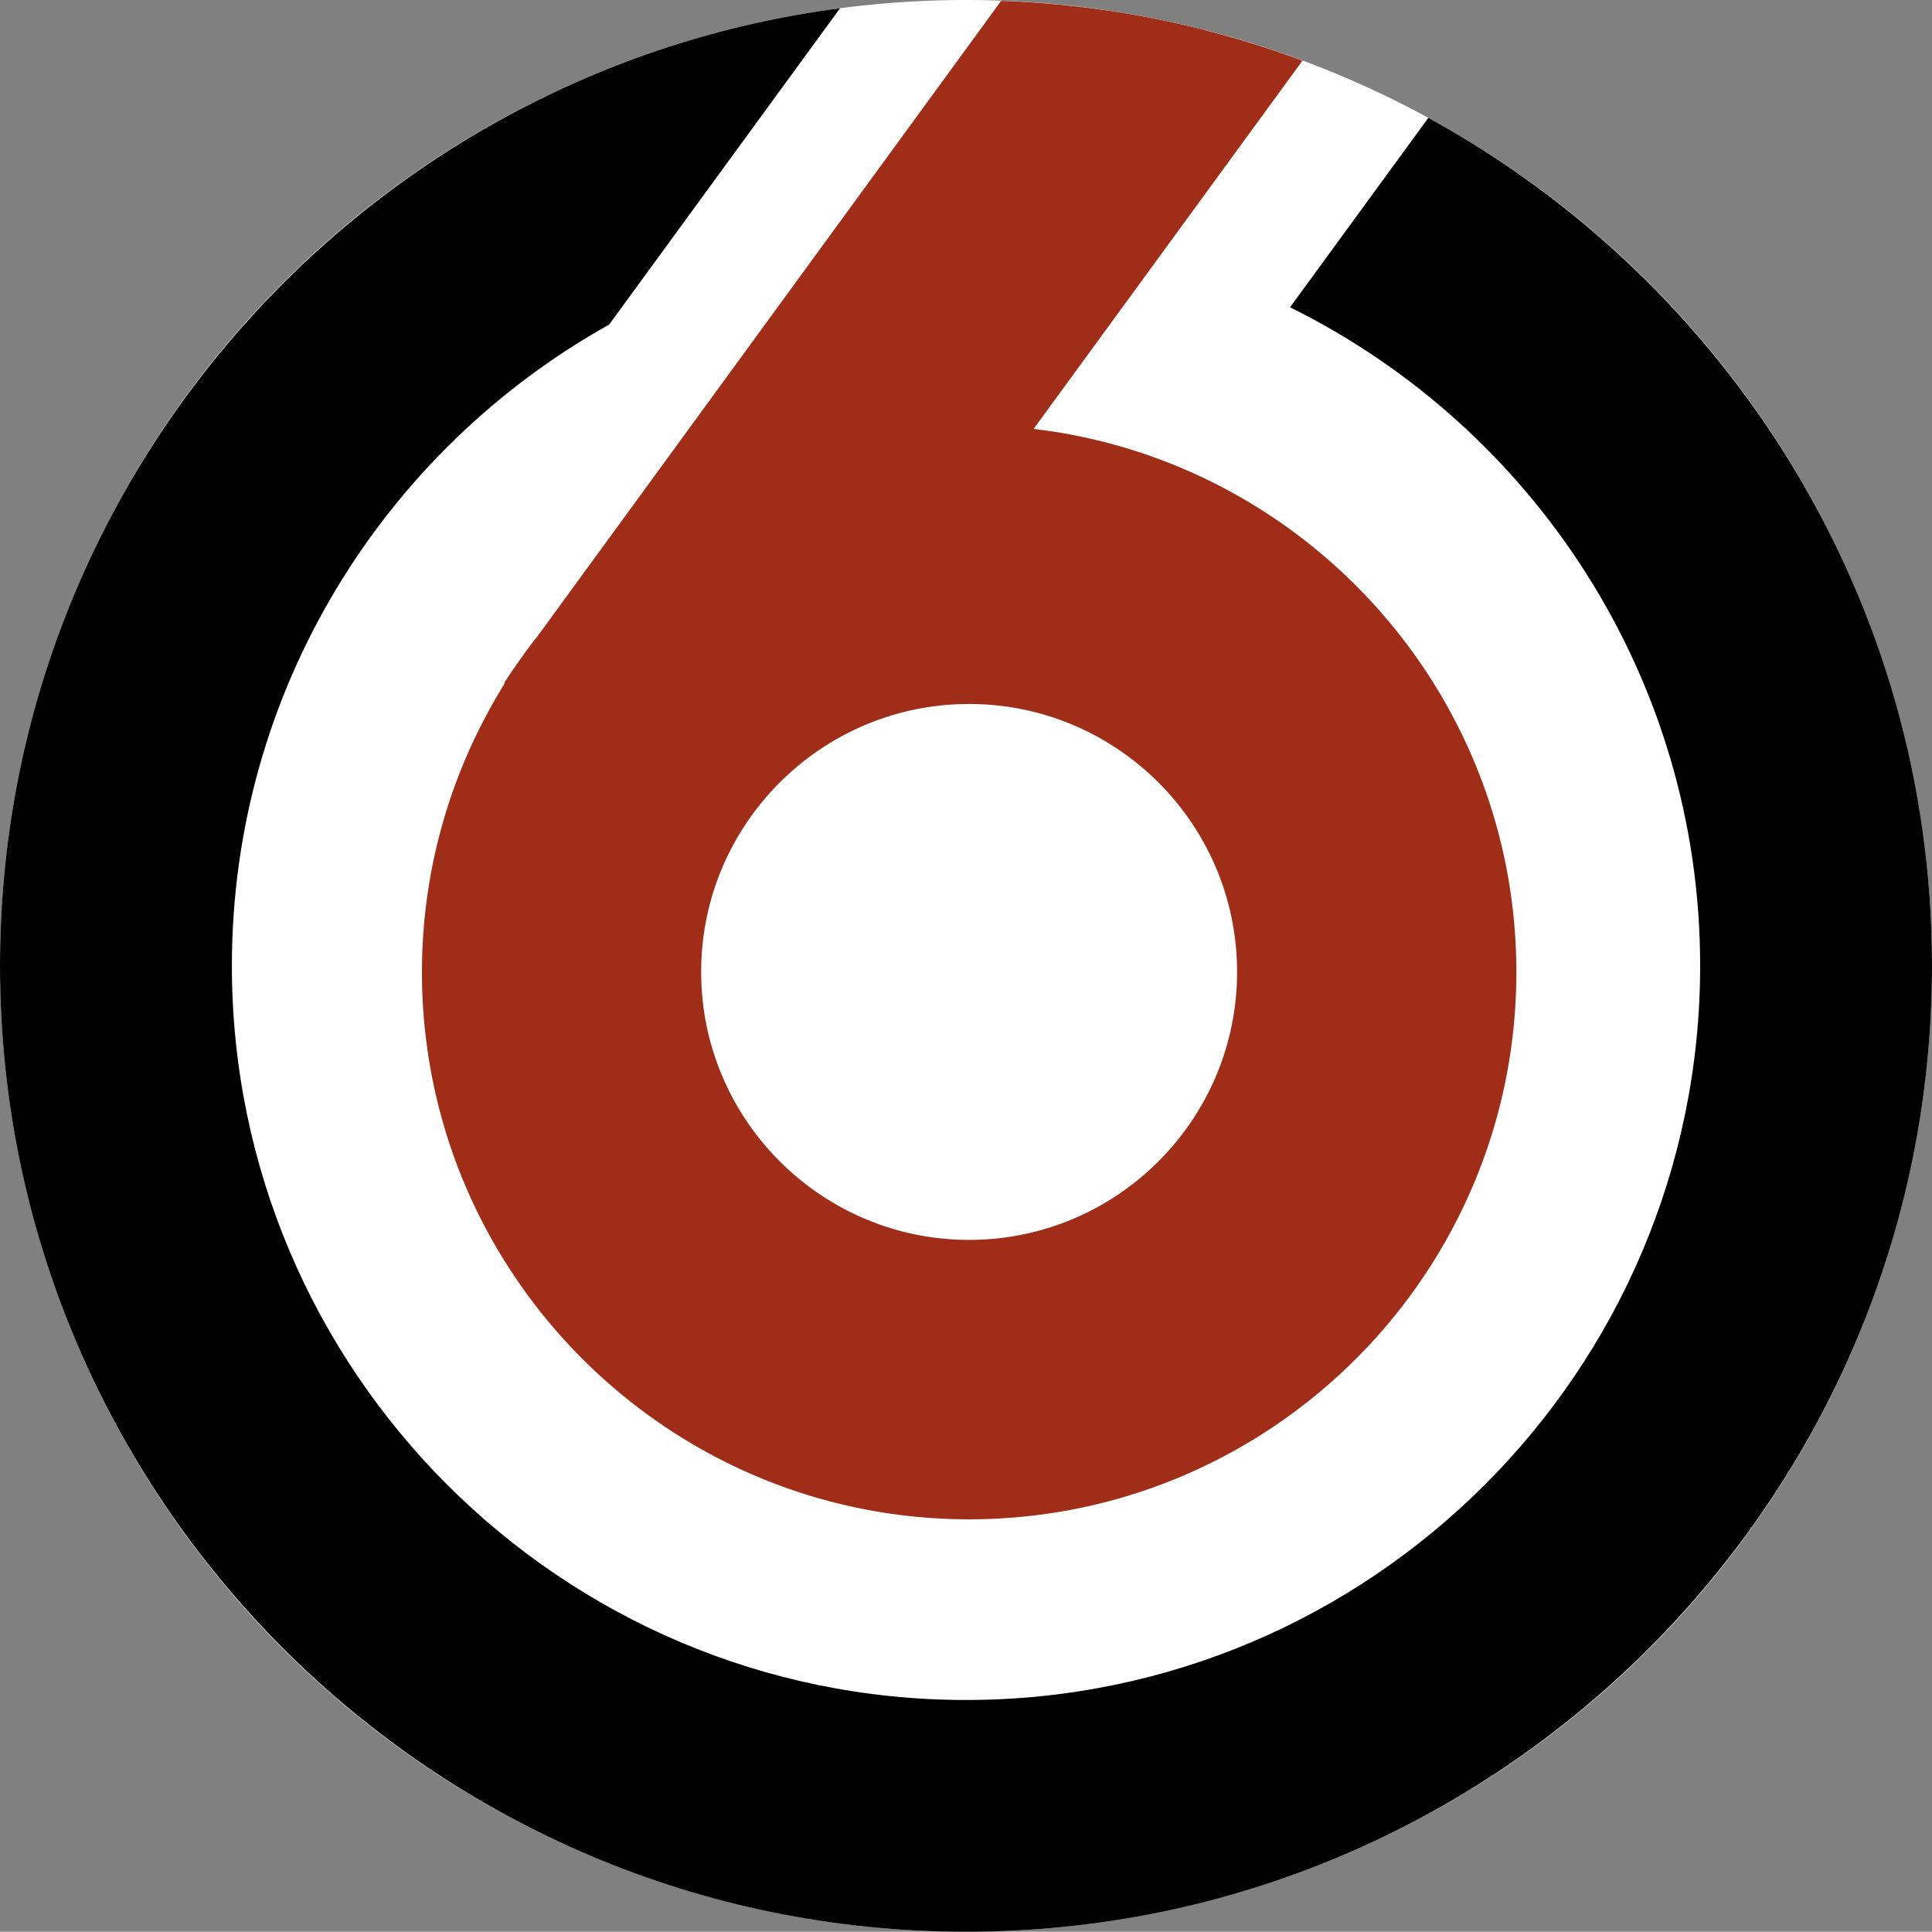
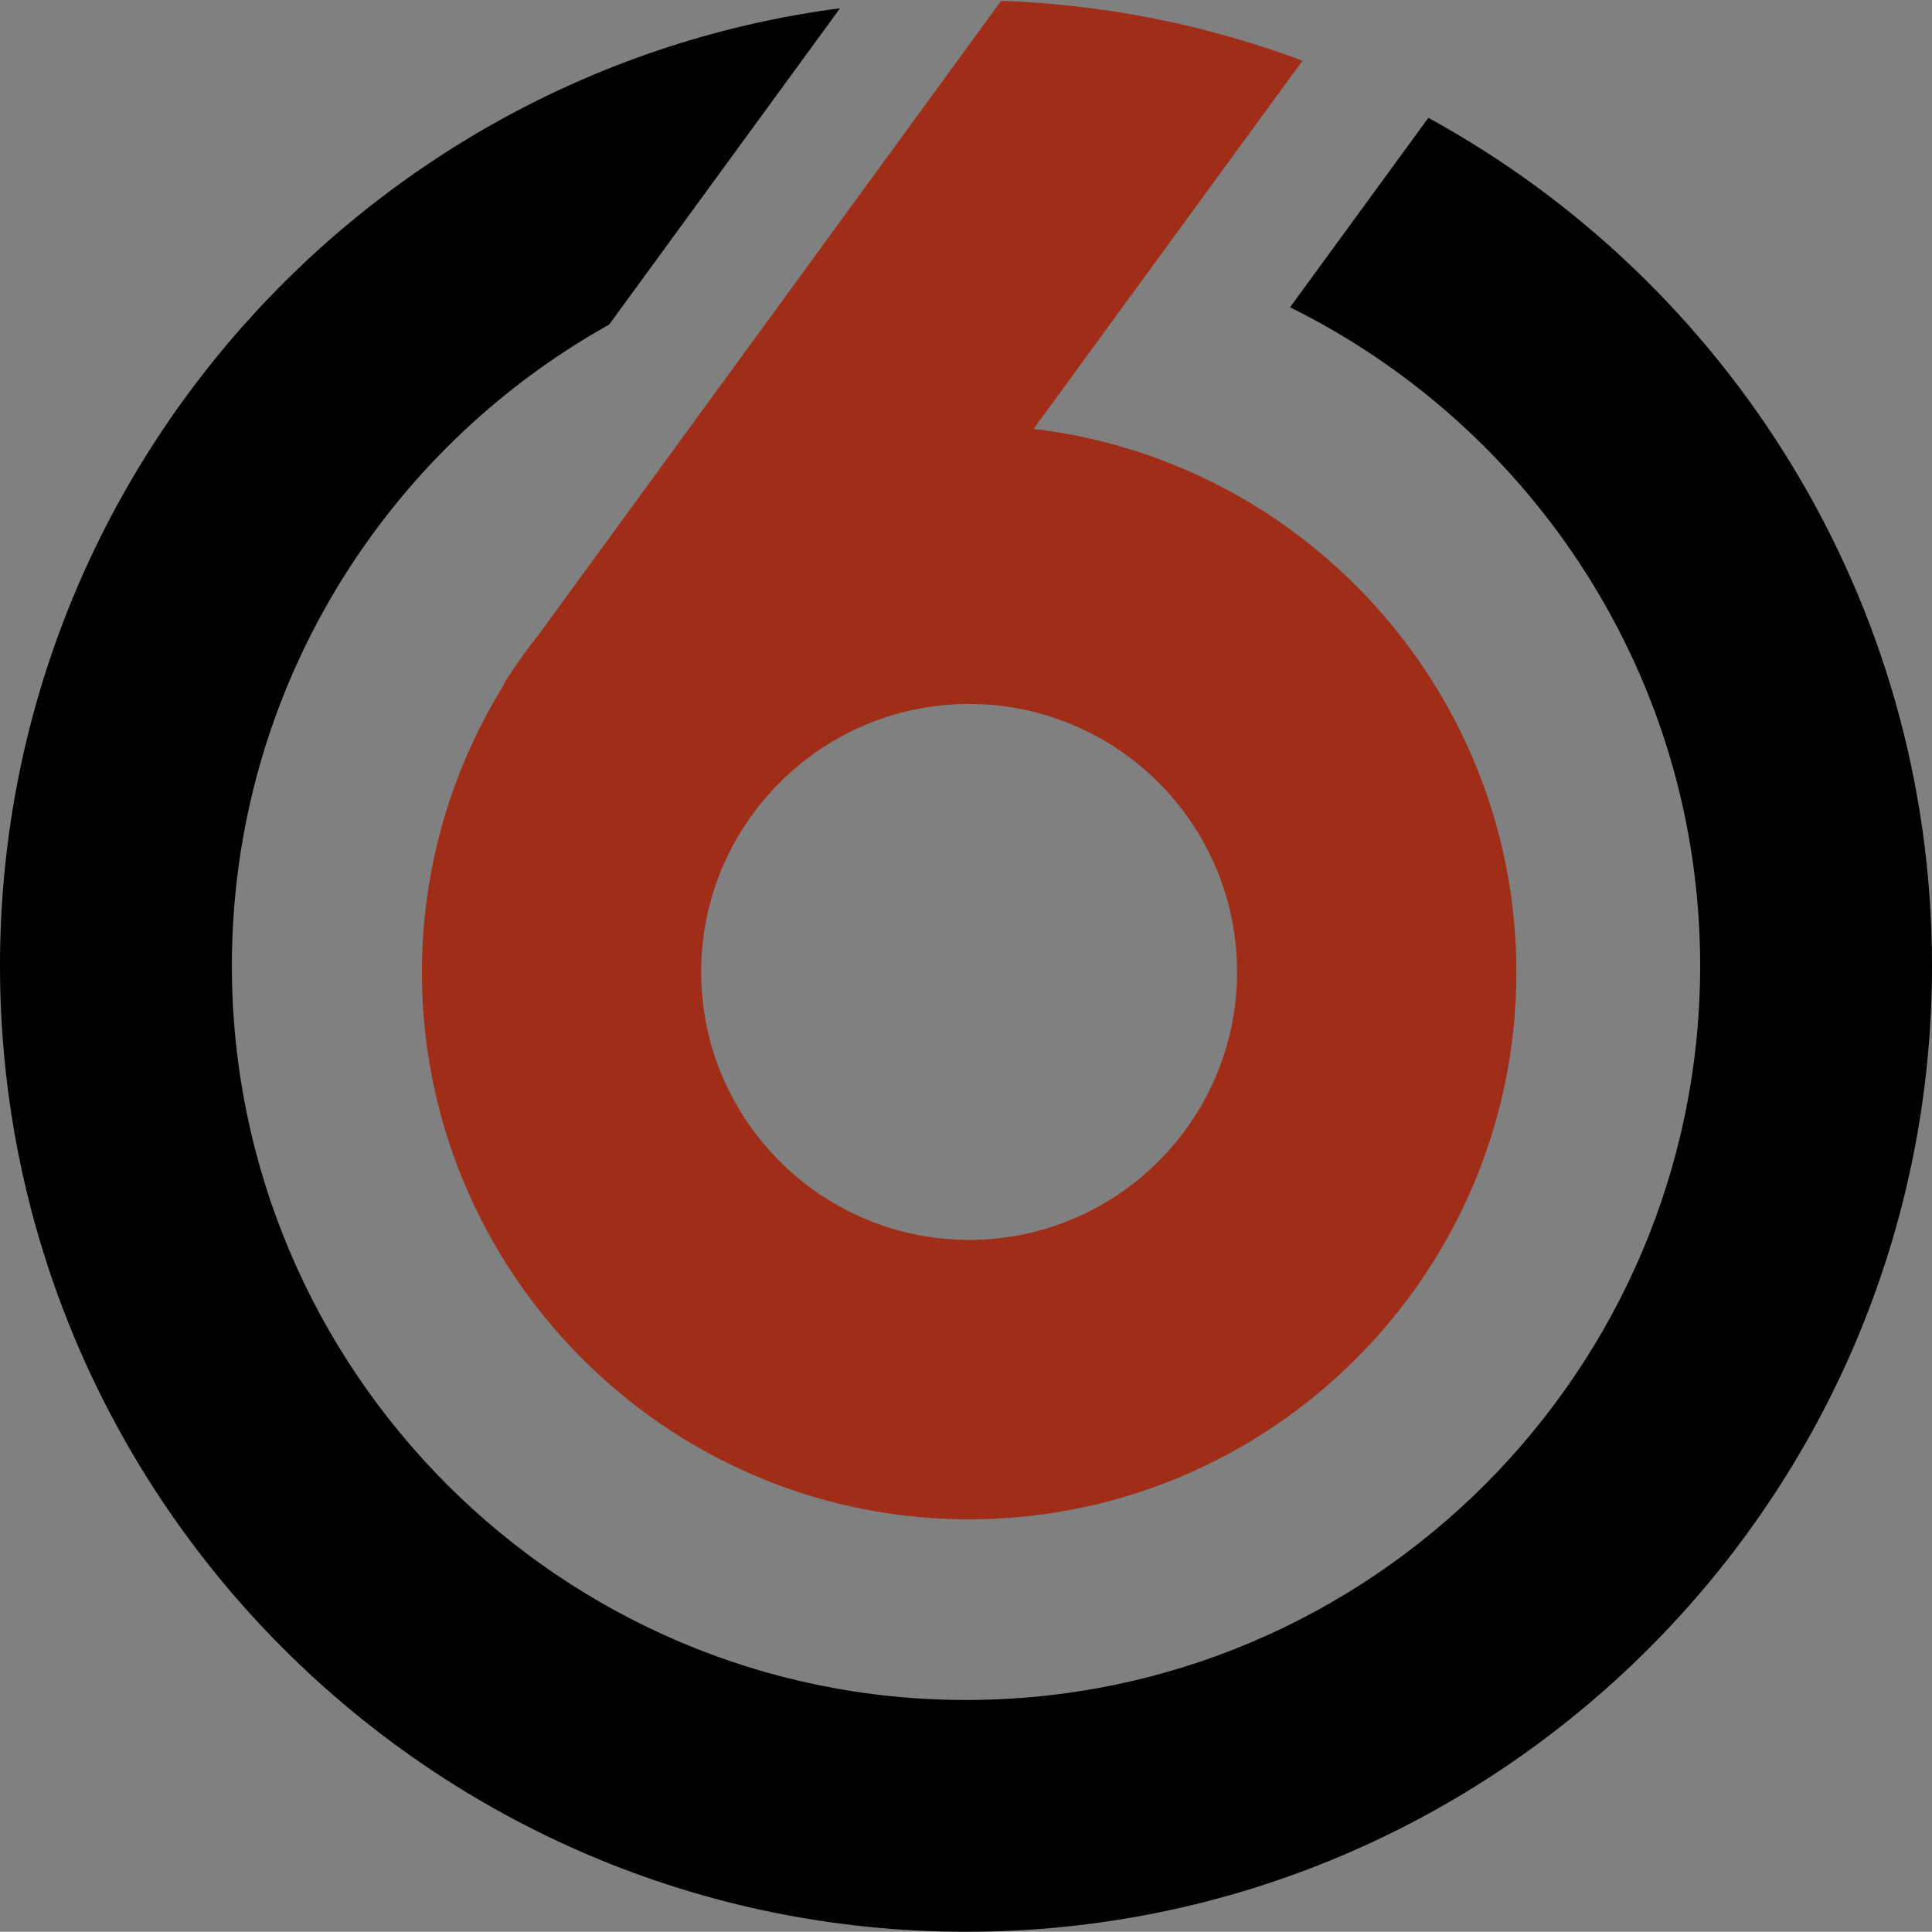
<svg xmlns="http://www.w3.org/2000/svg" version="1.1" id="Layer_1" width="400" height="399.952" xml:space="preserve" viewBox="0 0 400 399.952">
  <rect x="0" y="0" width="400" height="399.952" fill="#808080" stroke="none" />
  <defs id="defs7" />
-   <path id="path325" style="fill:#ffffff;stroke-width:1;stroke-opacity:0" d="m 400,199.976 a 200,199.976 0 0 1 -200,199.976 A 200,199.976 0 0 1 7.0282972e-6,199.976 200,199.976 0 0 1 200,0 a 200,199.976 0 0 1 200,199.976 z" />
  <path d="M 295.728,24.395 C 357.803,58.381 400,124.318 400,199.945 400,310.237 310.285,399.952 200,399.952 89.715,399.952 0,310.237 0,199.945 0,98.514 75.922,14.523 173.922,1.708 l -47.8,65.487 C 79.569,93.2 48.008,142.943 48.008,199.945 c 0,83.818 68.181,152.019 151.992,152.019 83.804,0 151.999,-68.201 151.999,-152.019 0,-59.723 -34.67,-111.504 -84.91,-136.323 z" id="path10" style="fill:#000000;fill-opacity:1" />
  <path id="path14" style="fill:#a02d18;fill-opacity:1" d="M 207.273,0.179 111.395,131.577 c -1.709,2.142 -3.436,4.496 -4.996,6.822 v -0.049 l -1.971,2.959 v 0.301 c -11.135,17.923 -17.068,38.447 -17.068,59.662 0,62.474 50.833,113.285 113.281,113.285 62.477,0 113.307,-50.811 113.307,-113.285 0,-57.944 -43.749,-105.839 -99.949,-112.471 l 55.658,-76.234 A 200,199.976 0 0 0 269.053,12.335 200,200 0 0 0 249.908,6.356 200,199.976 0 0 0 249.125,6.139 200,200 0 0 0 228.779,2.095 200,199.976 0 0 0 227.871,1.983 200,200 0 0 0 208.041,0.198 200,199.976 0 0 0 207.273,0.179 Z M 200.641,145.753 c 30.6,0 55.48,24.881 55.48,55.473 0,30.594 -24.88,55.479 -55.48,55.479 -30.574,0 -55.473,-24.884 -55.473,-55.479 -6.4e-4,-30.591 24.885,-55.473 55.473,-55.473 z" />
</svg>